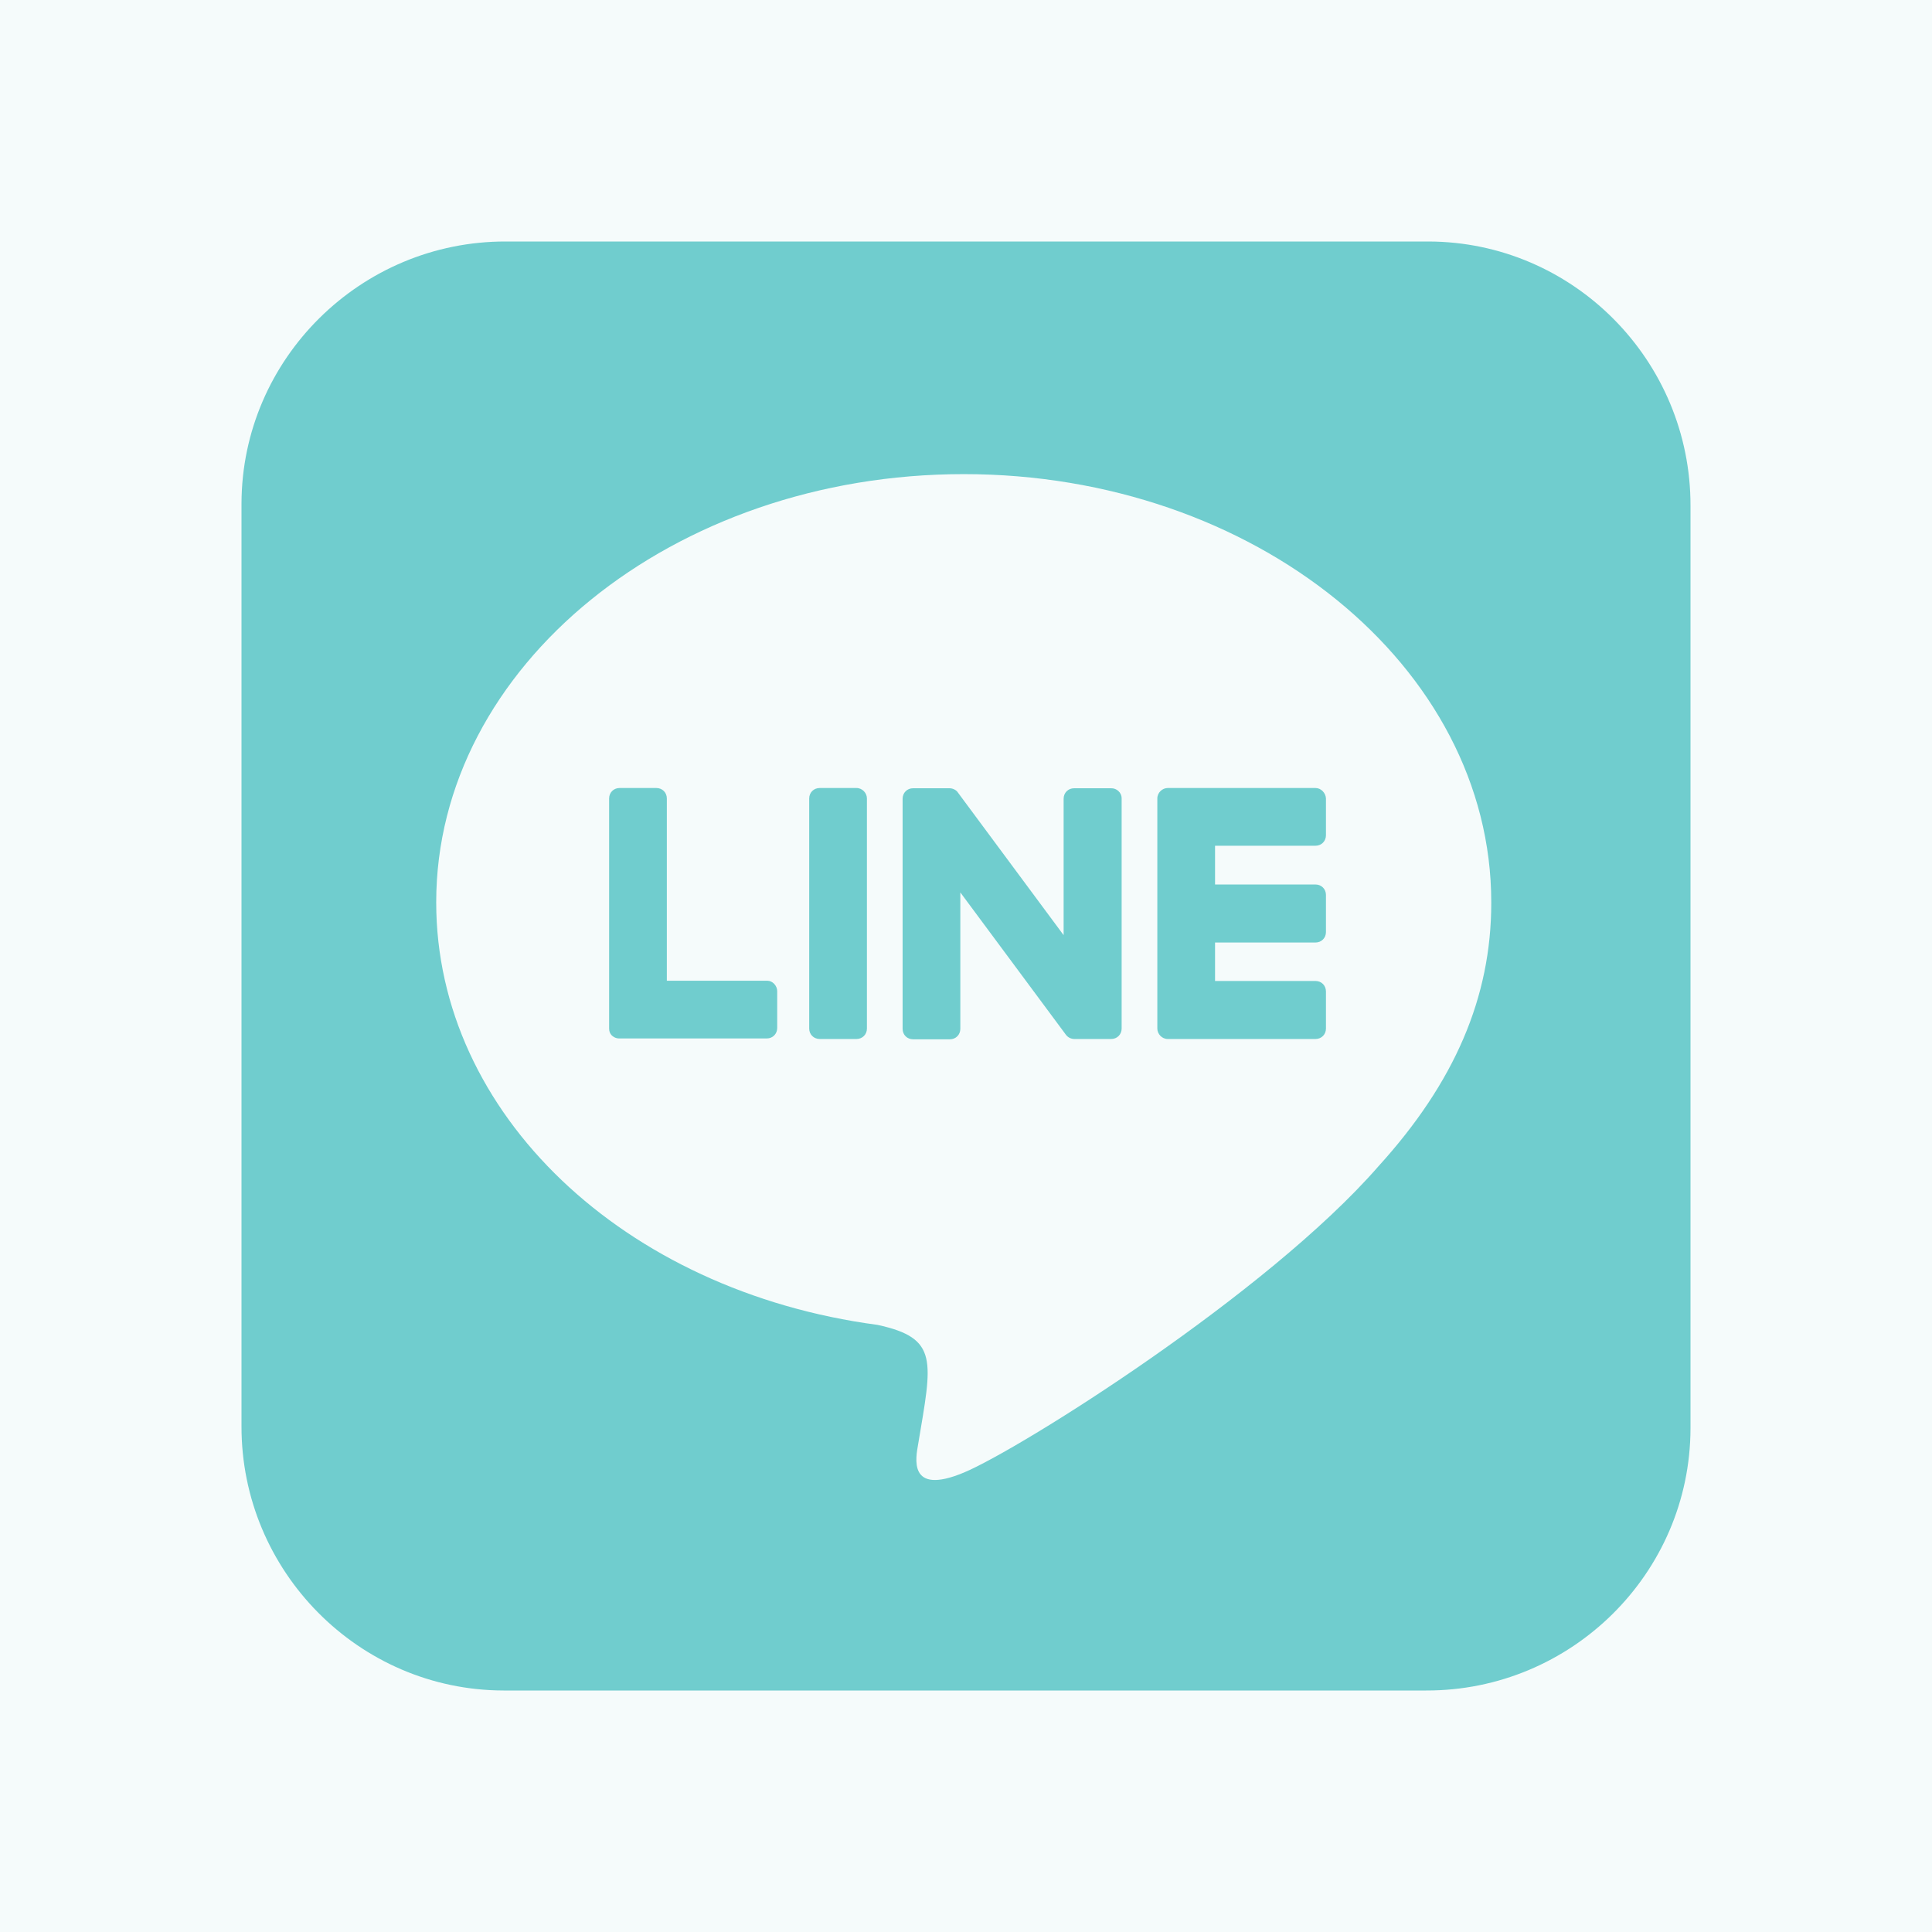
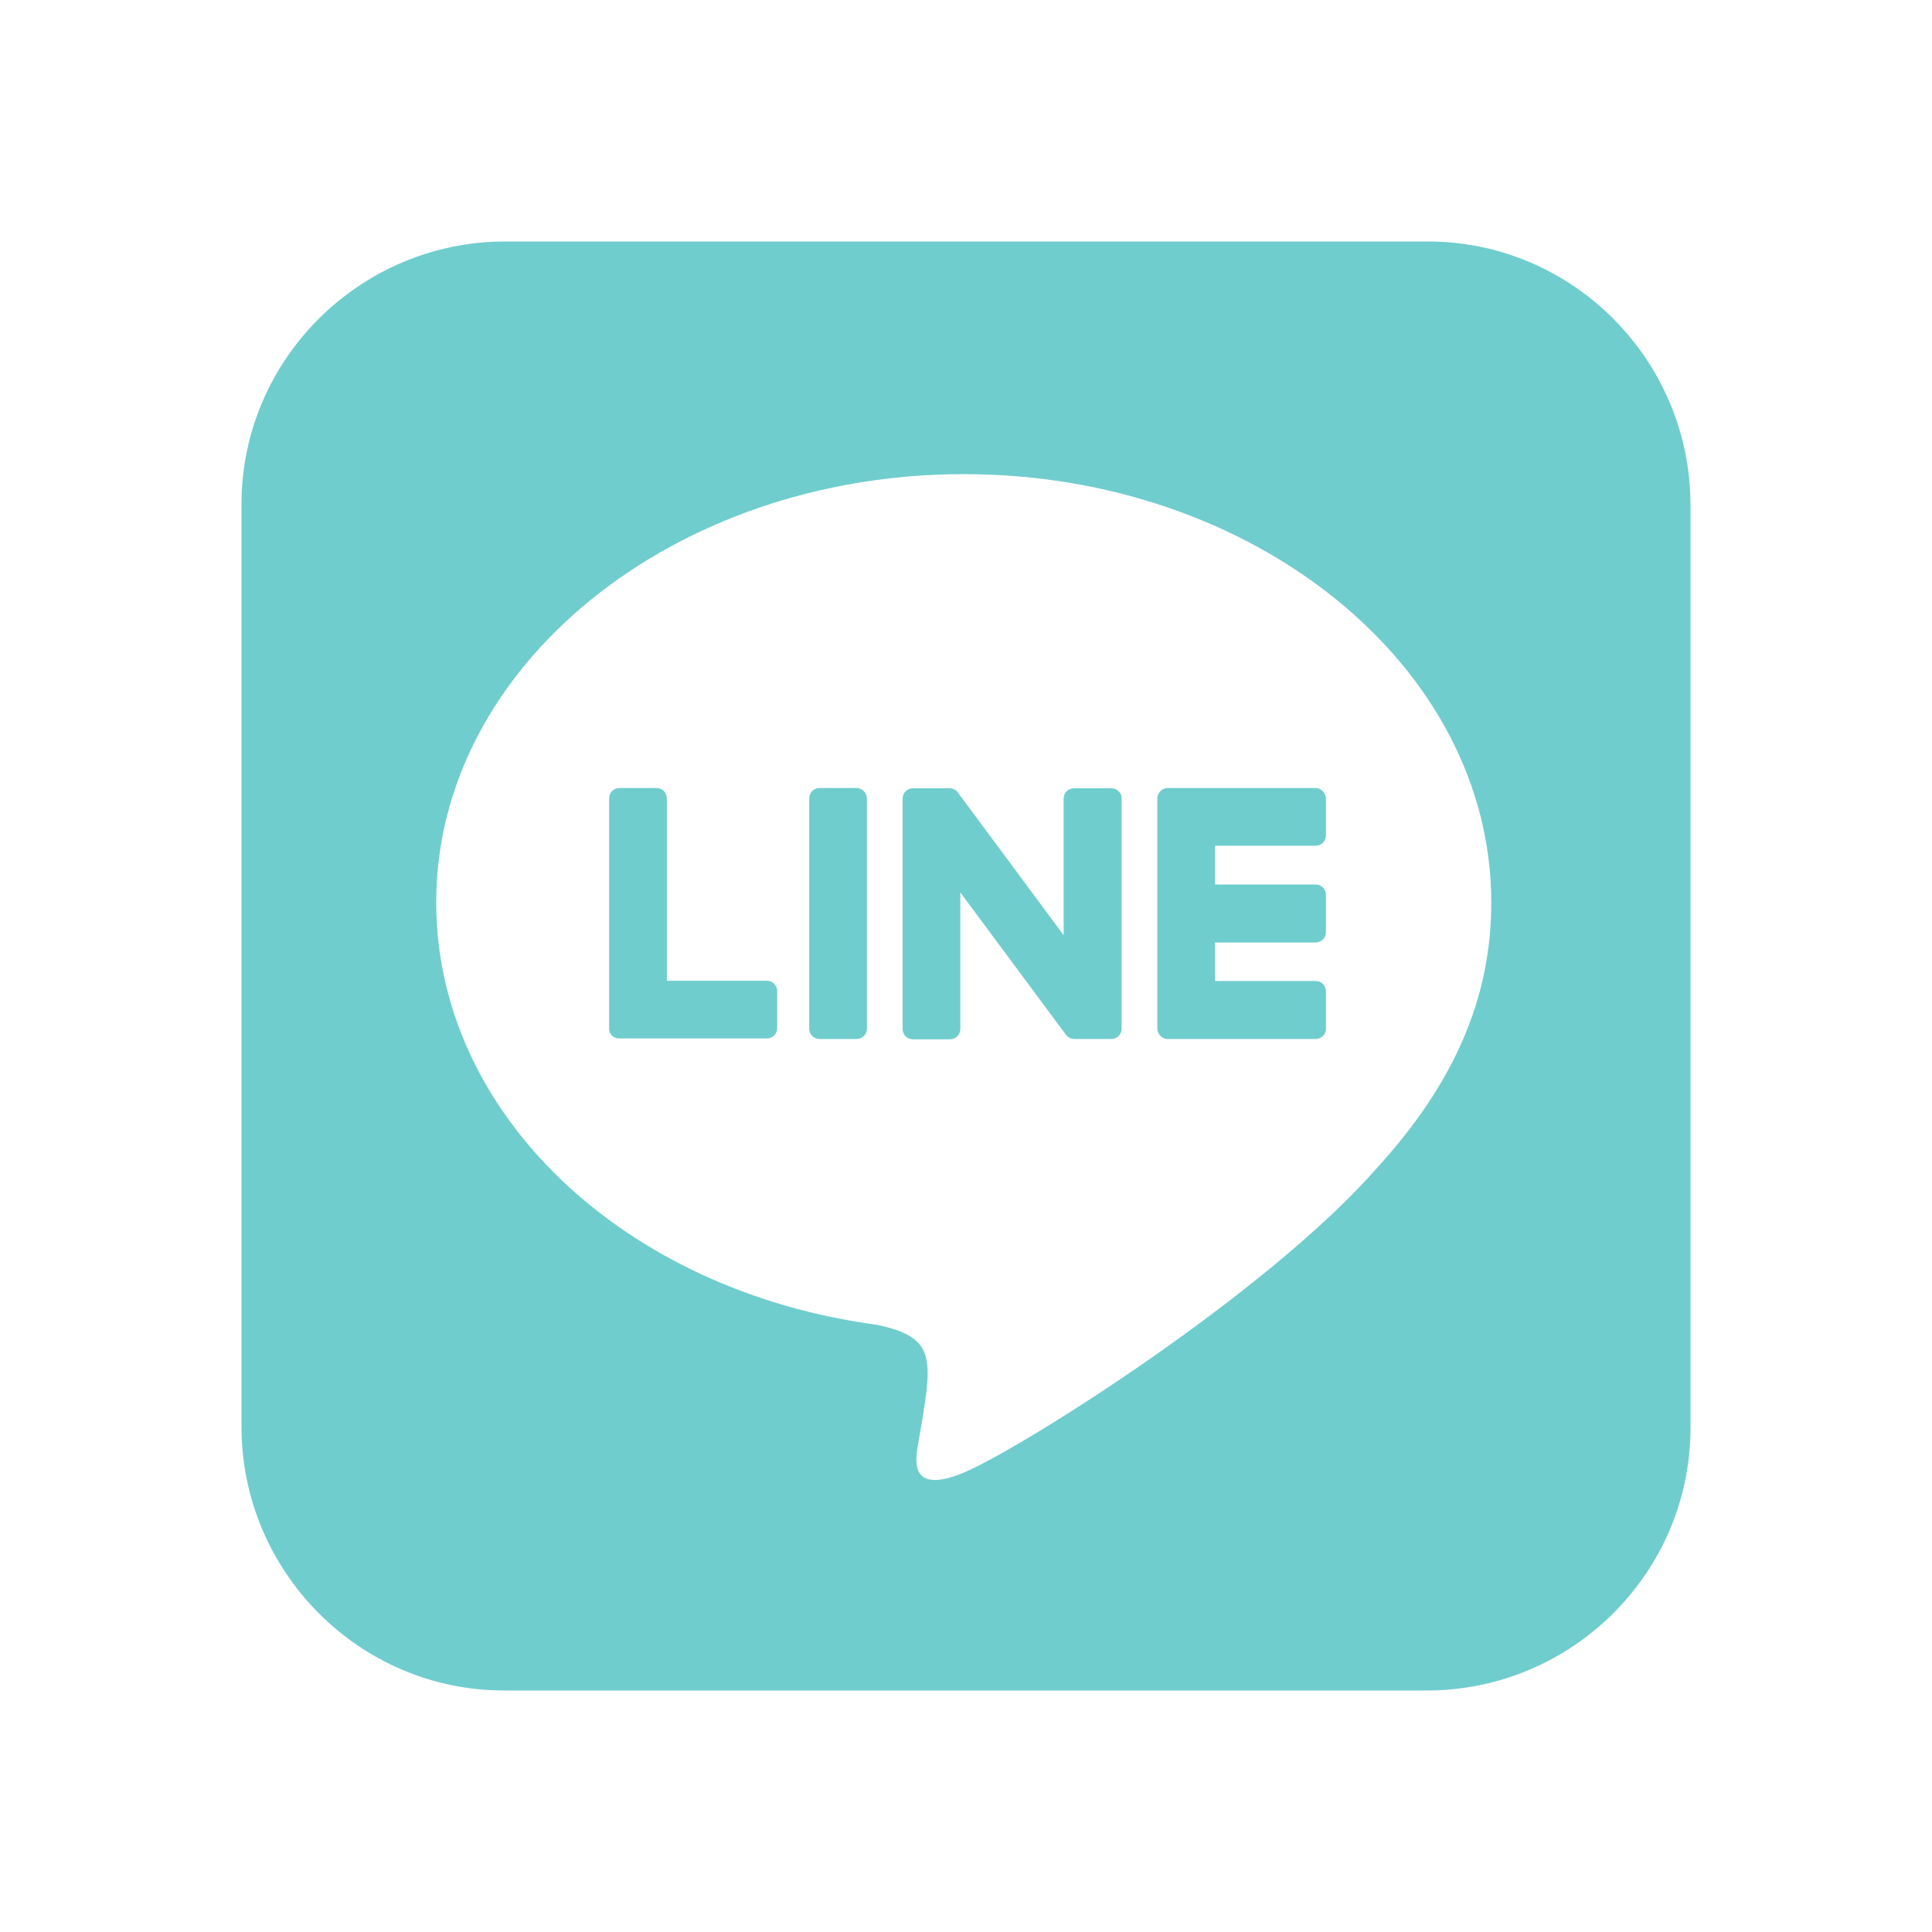
<svg xmlns="http://www.w3.org/2000/svg" width="32" height="32" viewBox="0 0 32 32" fill="none">
-   <rect width="32" height="32" fill="#F5FBFB" />
  <path d="M18.578 13.225V17.036C18.578 17.134 18.503 17.209 18.405 17.209H17.795C17.734 17.209 17.683 17.177 17.655 17.139L15.906 14.781V17.041C15.906 17.139 15.831 17.214 15.733 17.214H15.123C15.025 17.214 14.95 17.139 14.95 17.041V13.23C14.95 13.131 15.025 13.056 15.123 13.056H15.728C15.78 13.056 15.841 13.084 15.869 13.131L17.617 15.489V13.23C17.617 13.131 17.692 13.056 17.791 13.056H18.4C18.498 13.052 18.578 13.131 18.578 13.22V13.225ZM14.186 13.052H13.577C13.478 13.052 13.403 13.127 13.403 13.225V17.036C13.403 17.134 13.478 17.209 13.577 17.209H14.186C14.284 17.209 14.359 17.134 14.359 17.036V13.225C14.359 13.136 14.284 13.052 14.186 13.052ZM12.714 16.244H11.045V13.225C11.045 13.127 10.97 13.052 10.872 13.052H10.262C10.164 13.052 10.089 13.127 10.089 13.225V17.036C10.089 17.083 10.103 17.12 10.136 17.153C10.169 17.181 10.206 17.2 10.253 17.2H12.7C12.798 17.2 12.873 17.125 12.873 17.027V16.417C12.873 16.328 12.798 16.244 12.709 16.244H12.714ZM21.794 13.052H19.342C19.253 13.052 19.169 13.127 19.169 13.225V17.036C19.169 17.125 19.244 17.209 19.342 17.209H21.789C21.887 17.209 21.962 17.134 21.962 17.036V16.422C21.962 16.323 21.887 16.248 21.789 16.248H20.125V15.611H21.789C21.887 15.611 21.962 15.536 21.962 15.438V14.823C21.962 14.725 21.887 14.65 21.789 14.65H20.125V14.008H21.789C21.887 14.008 21.962 13.933 21.962 13.834V13.225C21.958 13.136 21.883 13.052 21.789 13.052H21.794ZM28 8.378V23.659C27.995 26.059 26.027 28.005 23.622 28H8.341C5.941 27.995 3.995 26.022 4 23.622V8.341C4.005 5.941 5.978 3.995 8.378 4H23.659C26.059 4.005 28.005 5.973 28 8.378ZM24.7 14.945C24.7 11.036 20.777 7.853 15.963 7.853C11.148 7.853 7.225 11.036 7.225 14.945C7.225 18.447 10.333 21.386 14.533 21.944C15.555 22.164 15.438 22.539 15.208 23.917C15.17 24.137 15.03 24.78 15.963 24.391C16.895 24.002 20.992 21.428 22.83 19.319C24.095 17.927 24.7 16.516 24.7 14.955V14.945Z" fill="#70CDCE" />
</svg>